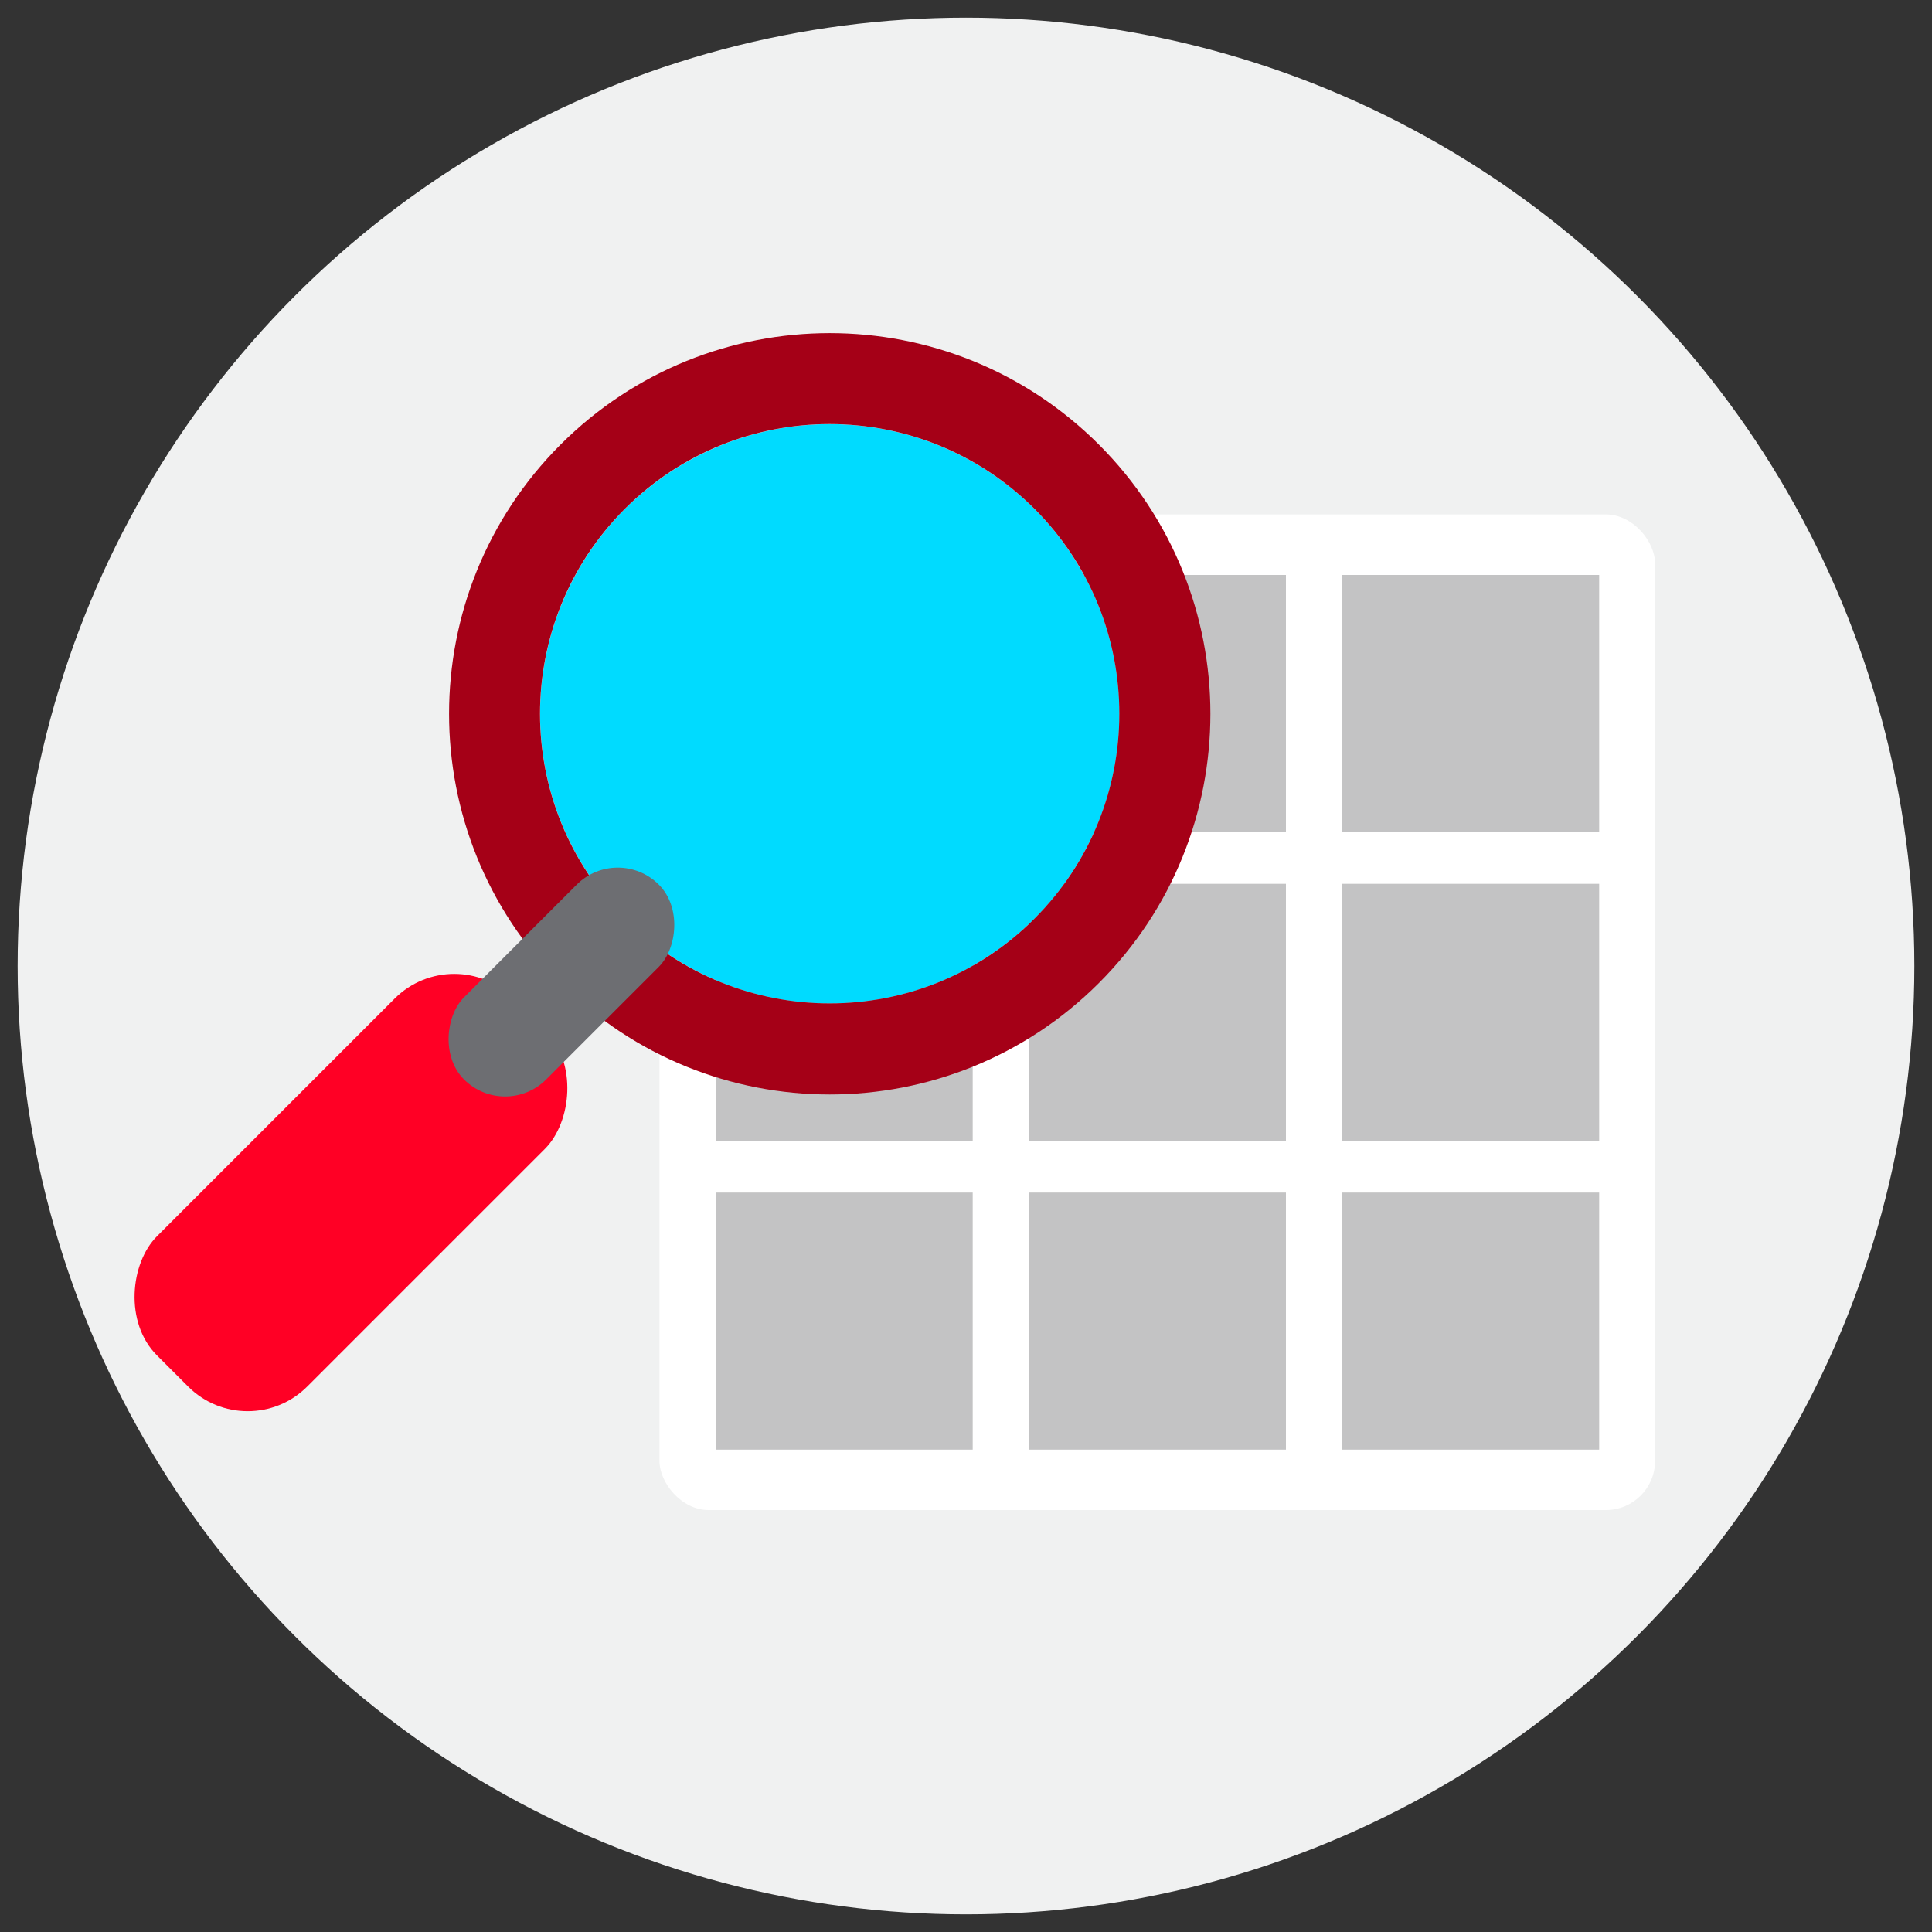
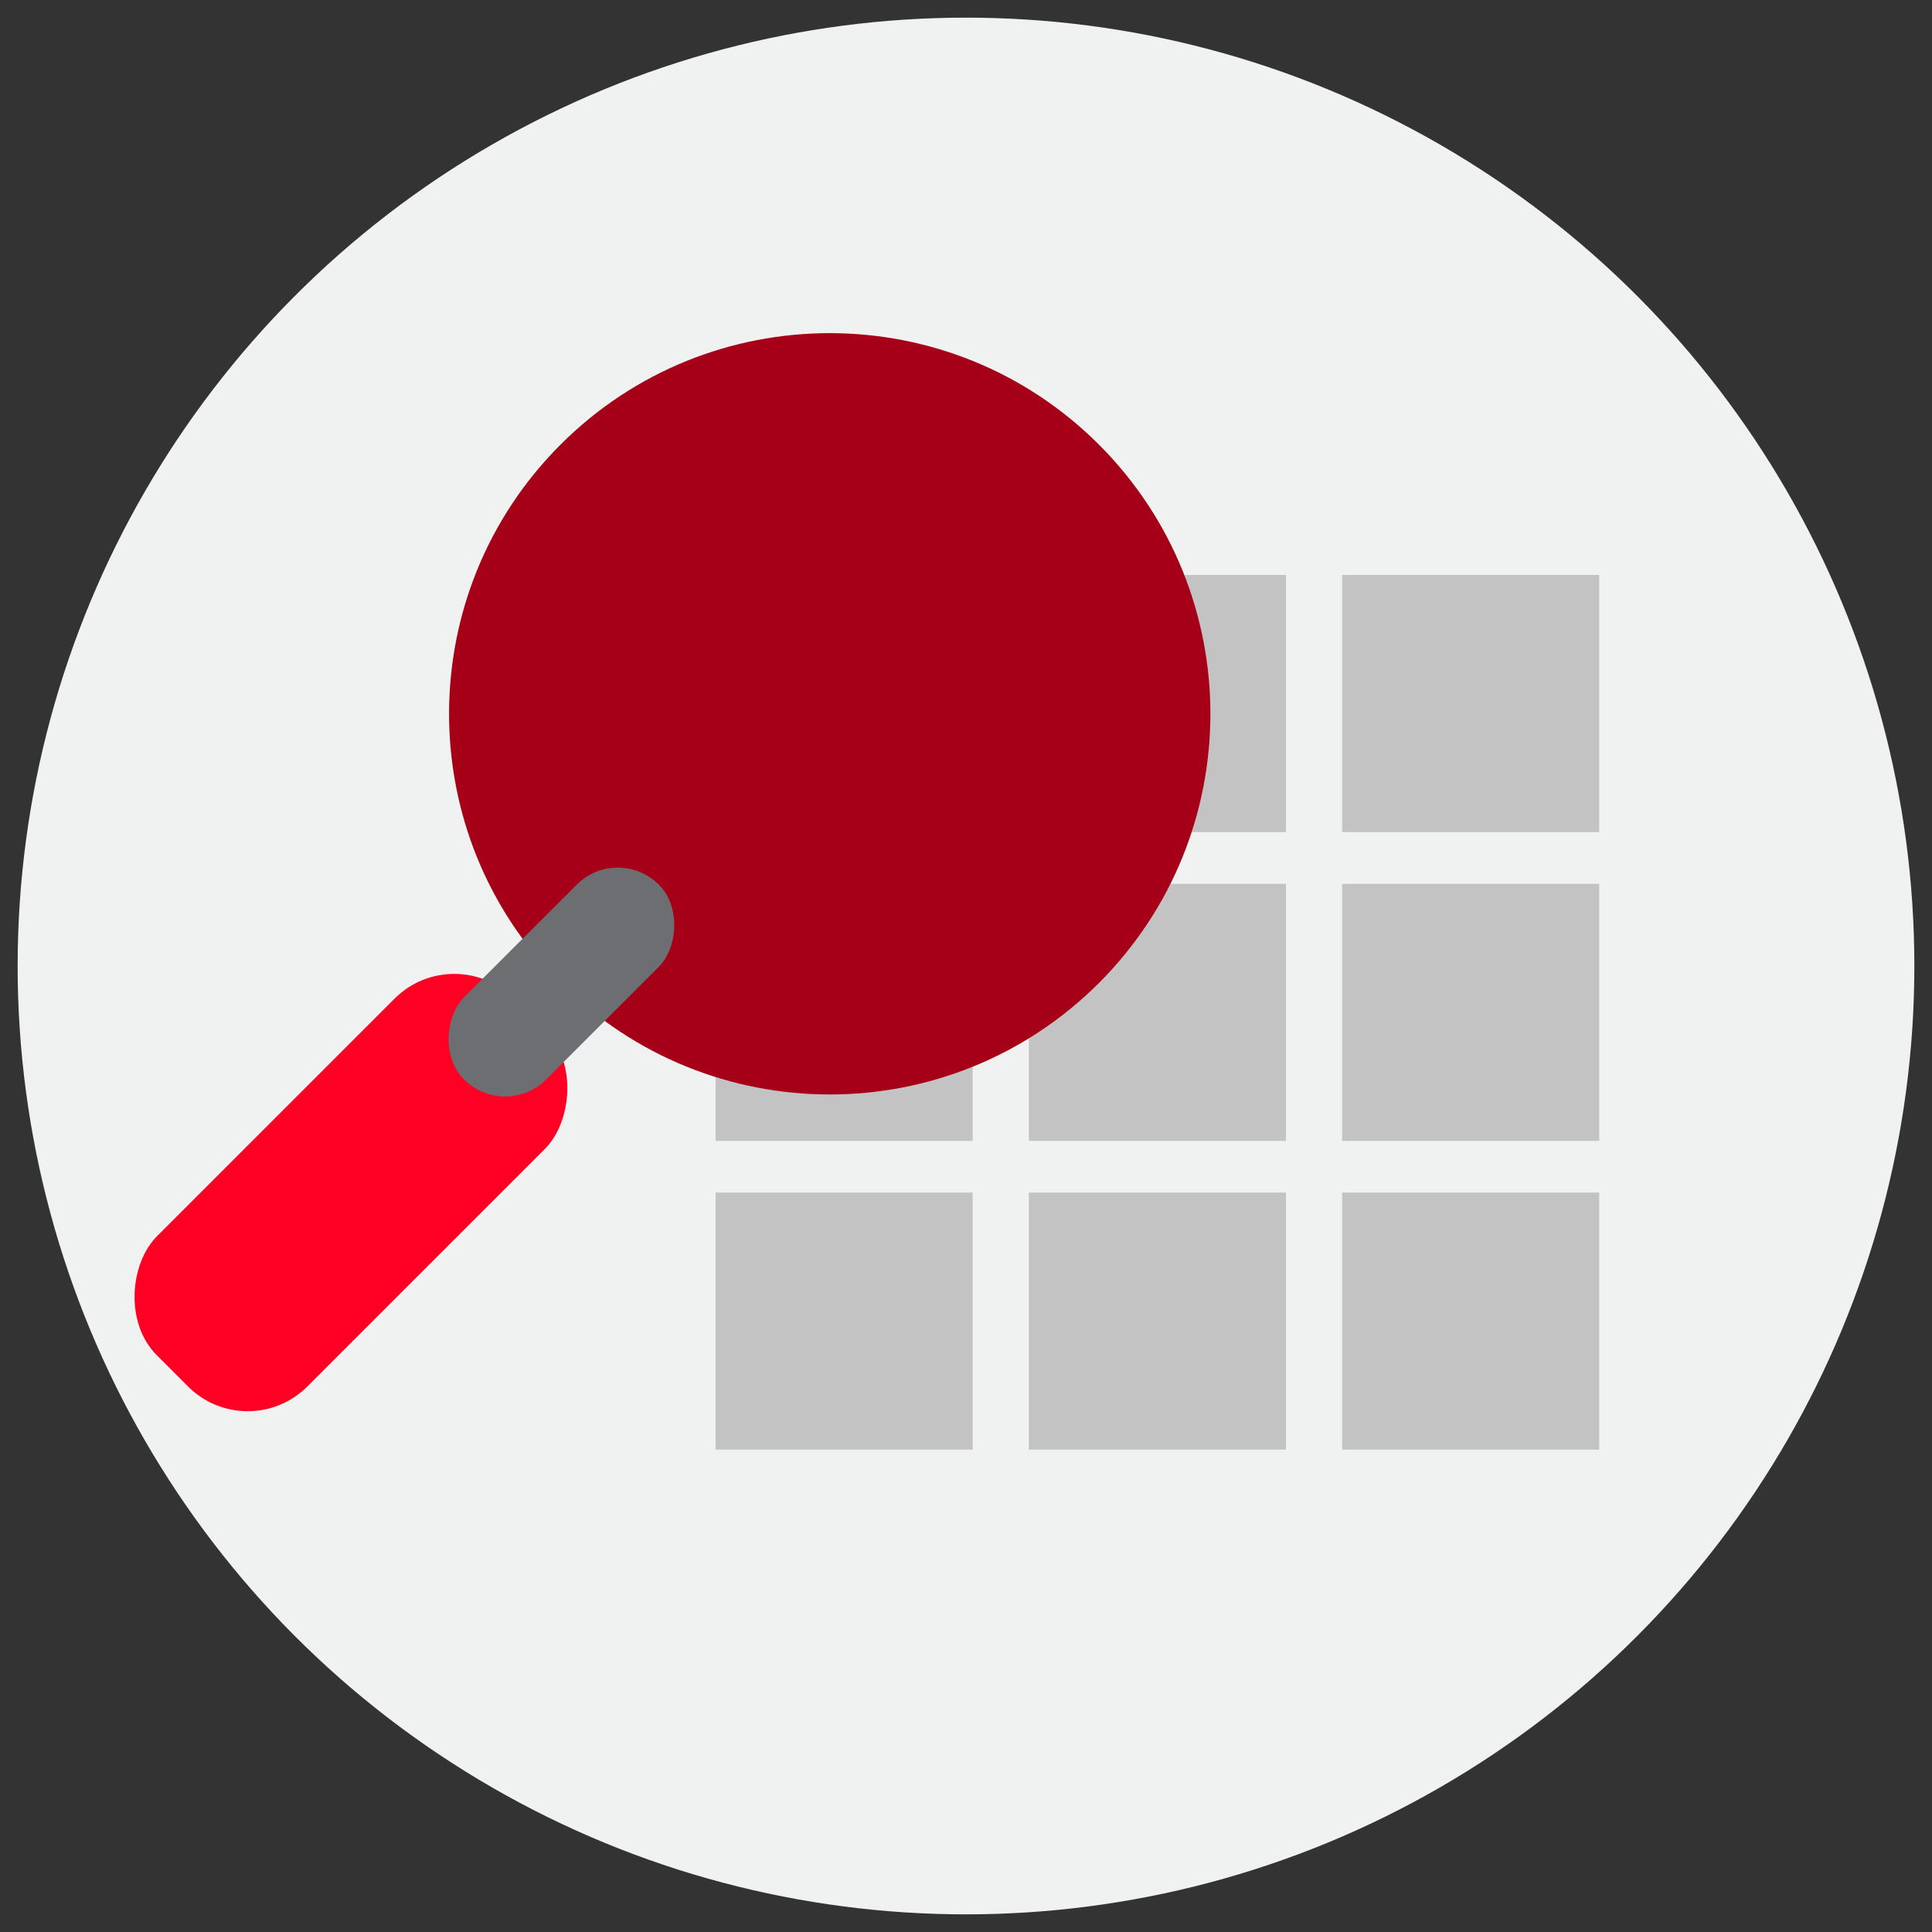
<svg xmlns="http://www.w3.org/2000/svg" viewBox="0 0 150 150">
  <rect x="0" y="0" width="150" height="150" fill="#333333" stroke="none" />
  <defs>
    <style>      .cls-1 {        fill: #ff0025;      }      .cls-1, .cls-2, .cls-3, .cls-4, .cls-5, .cls-6, .cls-7 {        stroke-width: 0px;      }      .cls-2 {        fill: #c3c3c4;      }      .cls-3 {        fill: #a50017;      }      .cls-4 {        fill: #f0f1f1;      }      .cls-8 {        isolation: isolate;      }      .cls-5 {        fill: #00dbff;      }      .cls-5, .cls-7 {        mix-blend-mode: multiply;      }      .cls-6 {        fill: #fff;      }      .cls-7 {        fill: #6d6e72;      }    </style>
  </defs>
  <g class="cls-8">
    <g id="Layer_1" data-name="Layer 1">
      <circle class="cls-4" cx="75" cy="75" r="73.63" />
      <g>
        <g>
-           <rect class="cls-6" x="51.21" y="39.95" width="77.3" height="77.3" rx="3.82" ry="3.82" transform="translate(179.71 157.19) rotate(-180)" />
          <g>
            <g>
              <rect class="cls-2" x="104.19" y="44.64" width="19.96" height="19.96" transform="translate(228.35 109.24) rotate(-180)" />
              <rect class="cls-2" x="79.87" y="44.64" width="19.96" height="19.96" transform="translate(179.71 109.24) rotate(-180)" />
              <rect class="cls-2" x="55.55" y="44.64" width="19.96" height="19.96" transform="translate(131.07 109.24) rotate(-180)" />
            </g>
            <g>
              <rect class="cls-2" x="104.19" y="68.61" width="19.96" height="19.96" transform="translate(228.35 157.19) rotate(-180)" />
              <rect class="cls-2" x="79.87" y="68.61" width="19.96" height="19.96" transform="translate(179.71 157.19) rotate(-180)" />
              <rect class="cls-2" x="55.55" y="68.61" width="19.96" height="19.96" transform="translate(131.07 157.19) rotate(-180)" />
            </g>
            <g>
              <rect class="cls-2" x="104.19" y="92.59" width="19.96" height="19.96" transform="translate(228.35 205.14) rotate(-180)" />
              <rect class="cls-2" x="79.87" y="92.59" width="19.96" height="19.96" transform="translate(179.71 205.14) rotate(-180)" />
              <rect class="cls-2" x="55.55" y="92.59" width="19.96" height="19.96" transform="translate(131.07 205.14) rotate(-180)" />
            </g>
          </g>
        </g>
        <g>
          <circle class="cls-5" cx="64.42" cy="55.42" r="22.49" />
-           <path class="cls-3" d="M85.32,34.52c-11.54-11.54-30.26-11.54-41.8,0-11.54,11.54-11.54,30.26,0,41.8,11.54,11.54,30.26,11.54,41.8,0,11.54-11.54,11.54-30.26,0-41.8ZM80.32,71.32c-8.78,8.78-23.02,8.78-31.81,0-8.78-8.78-8.78-23.02,0-31.81,8.78-8.78,23.02-8.78,31.81,0,8.78,8.78,8.78,23.02,0,31.81Z" />
+           <path class="cls-3" d="M85.32,34.52c-11.54-11.54-30.26-11.54-41.8,0-11.54,11.54-11.54,30.26,0,41.8,11.54,11.54,30.26,11.54,41.8,0,11.54-11.54,11.54-30.26,0-41.8ZM80.32,71.32Z" />
          <rect class="cls-1" x="19" y="73" width="16.5" height="39.18" rx="6.54" ry="6.54" transform="translate(73.45 7.85) rotate(45)" />
          <rect class="cls-7" x="39.08" y="65.55" width="9.02" height="21.39" rx="4.51" ry="4.51" transform="translate(66.68 -8.49) rotate(45)" />
        </g>
      </g>
    </g>
  </g>
</svg>